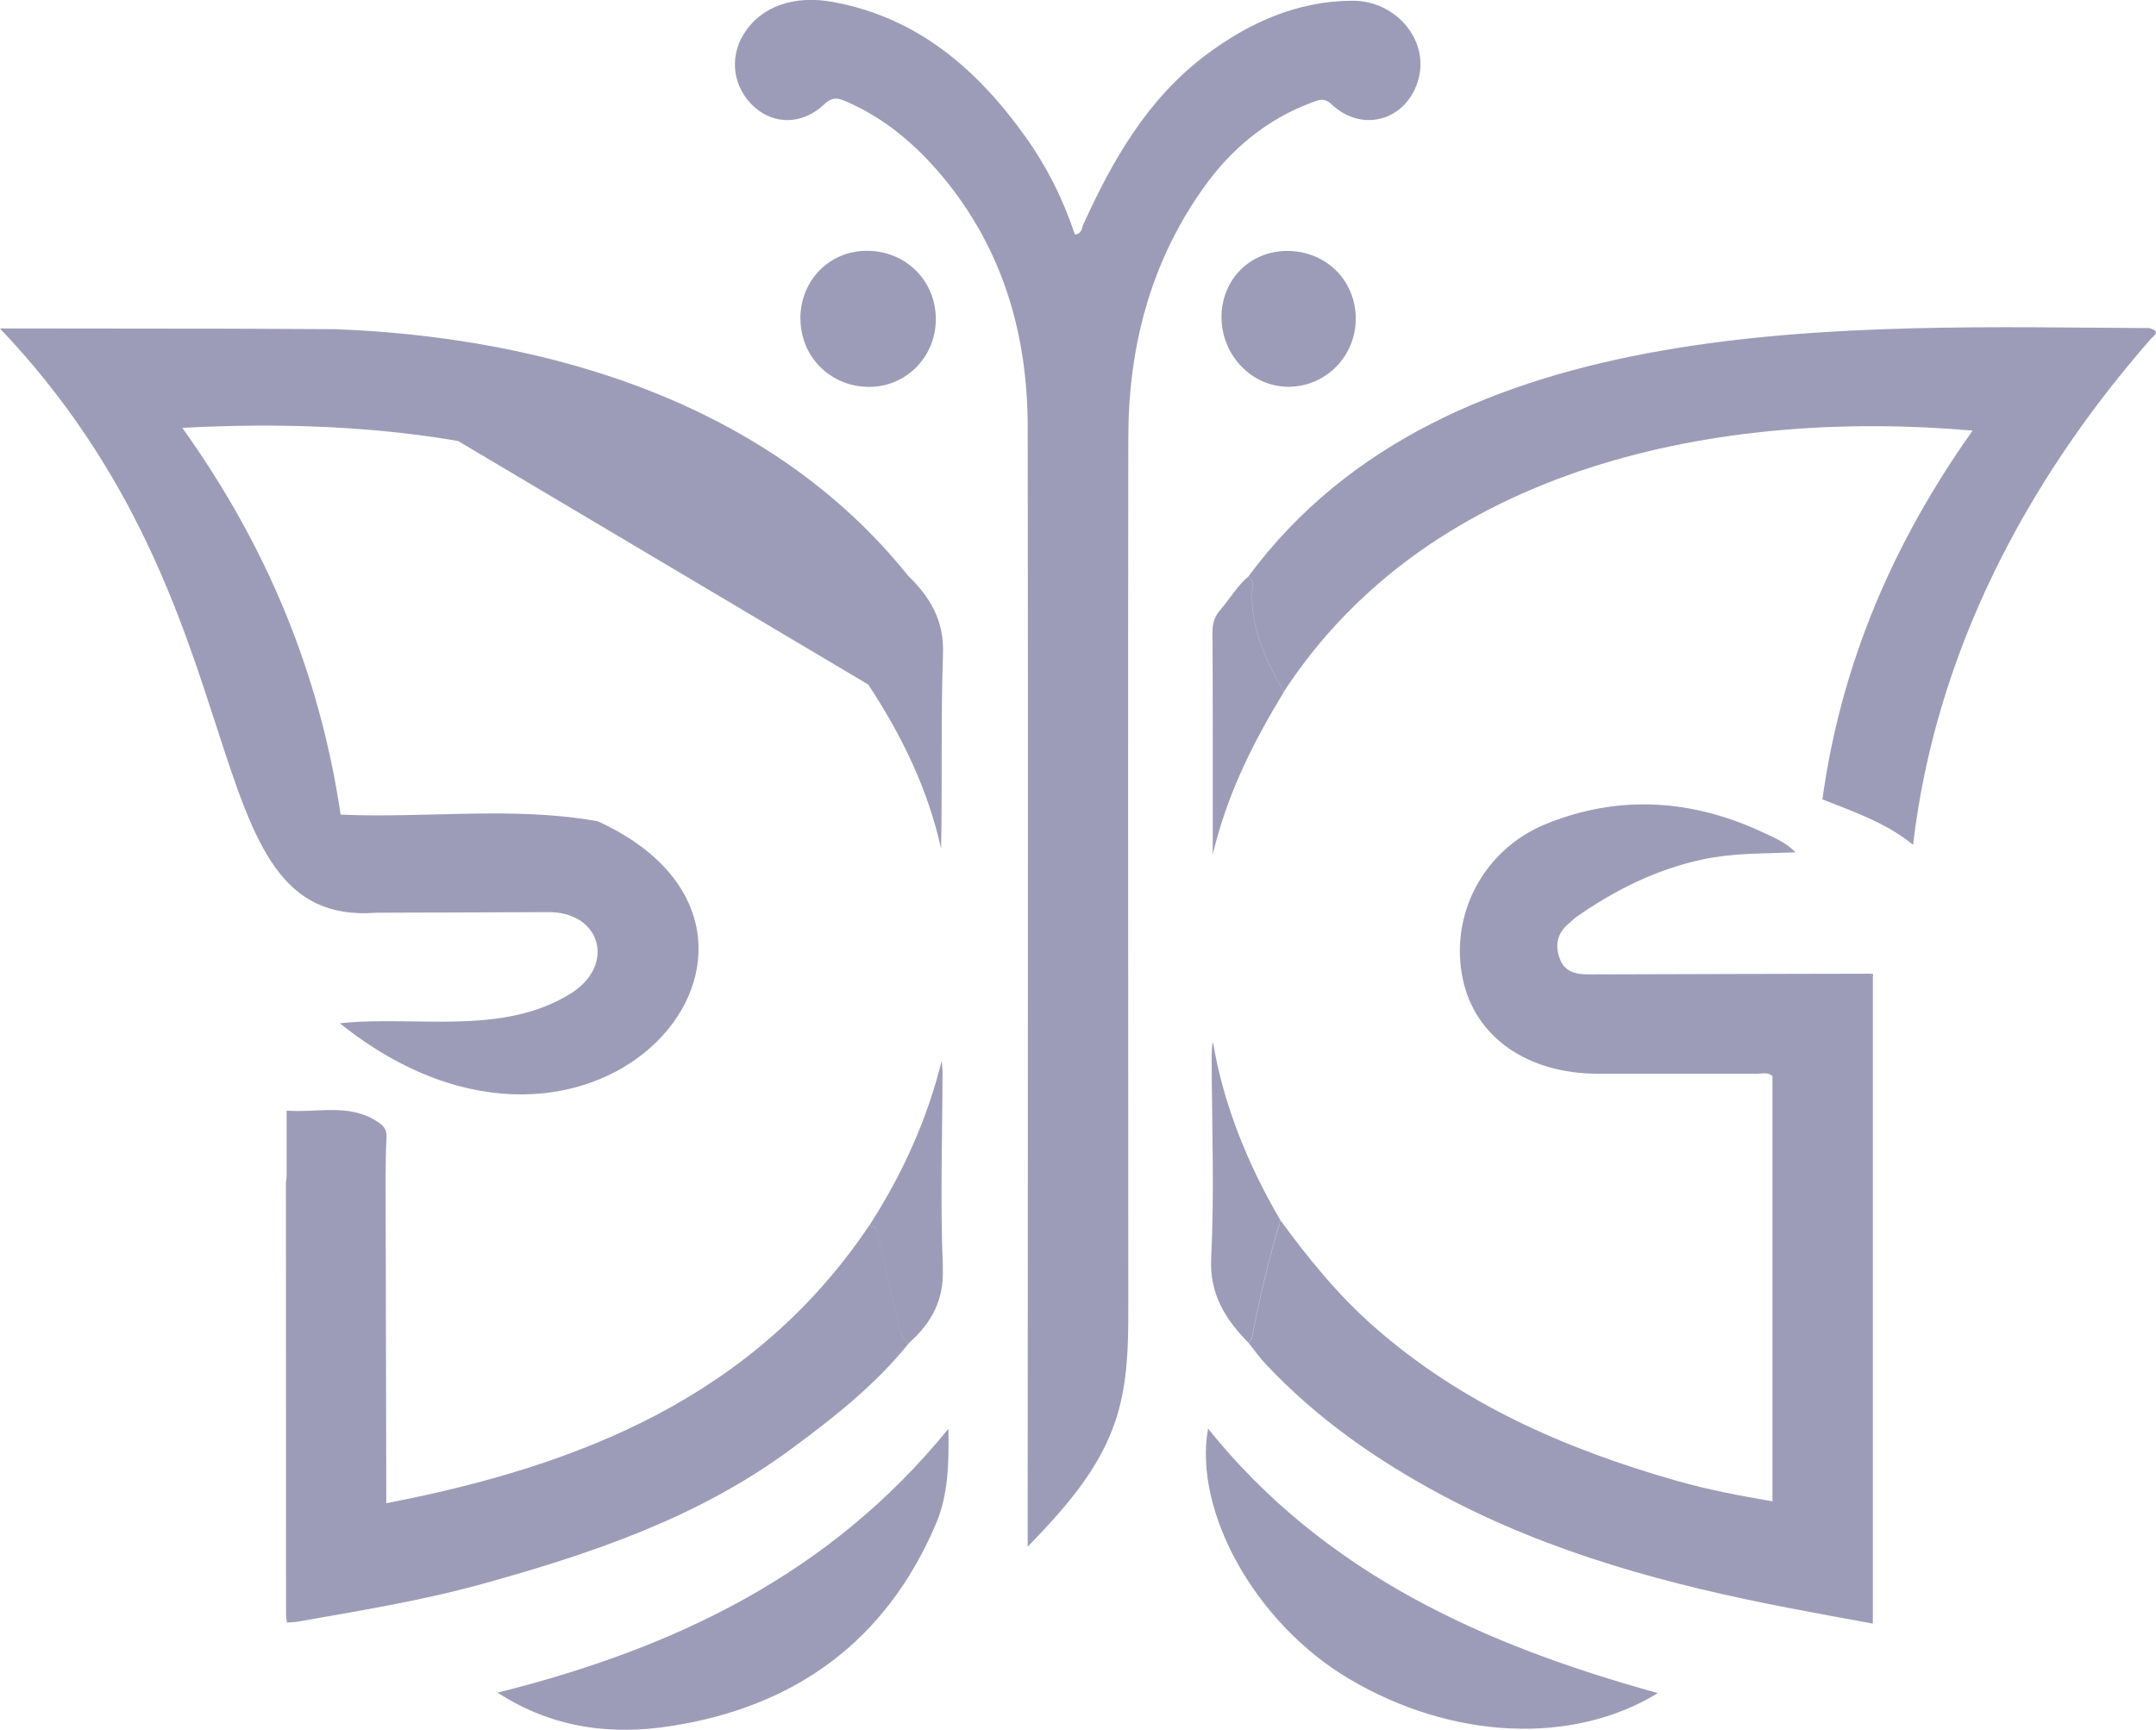
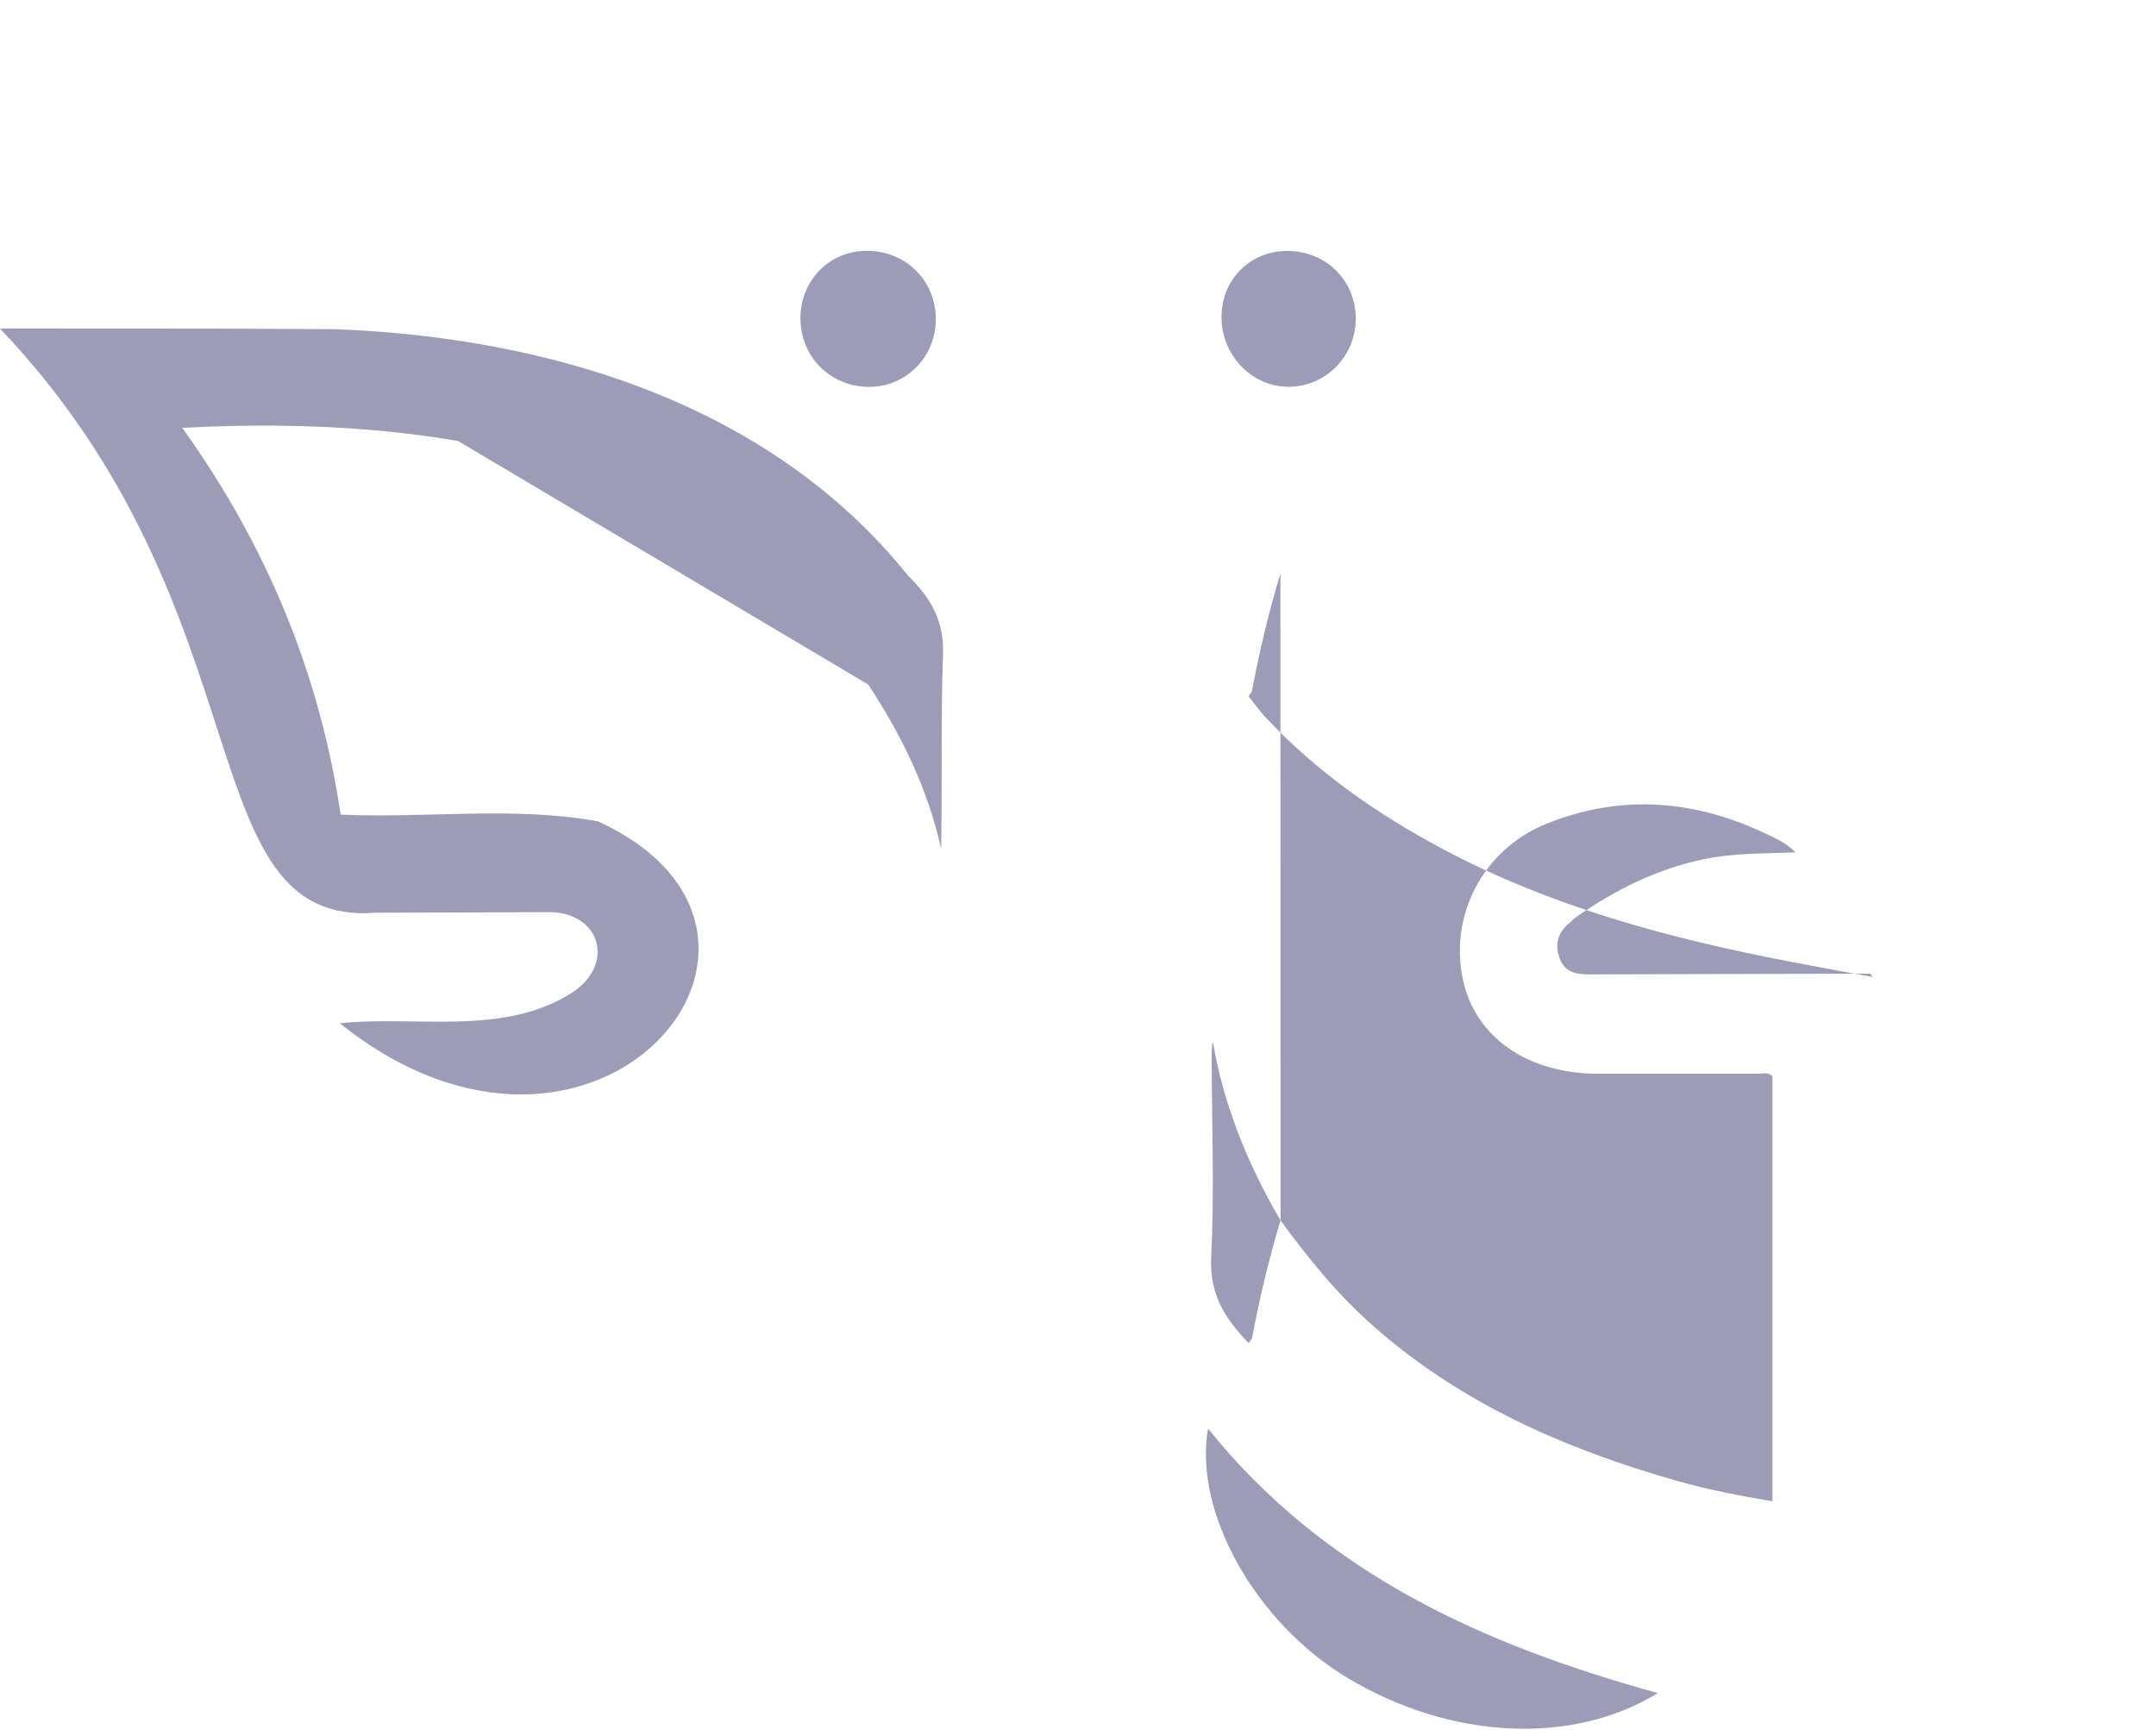
<svg xmlns="http://www.w3.org/2000/svg" id="Layer_1" viewBox="0 0 180 144.41">
-   <path d="M85.8,129.12c0-1.75,0-3.19,0-4.63,0-29.62.05-59.25,0-88.87-.01-7.74-2.09-14.88-7.16-20.94-2.22-2.64-4.8-4.83-8-6.21-.62-.27-1.13-.42-1.78.2-1.81,1.73-4.15,1.78-5.84.3-1.8-1.58-2.19-4.09-.93-6.12,1.44-2.33,4.2-3.29,7.49-2.68,7.07,1.31,12.03,5.64,16.05,11.27,1.78,2.5,3.15,5.23,4.11,8.14.6-.06.56-.54.71-.86,2.45-5.37,5.34-10.43,10.16-14.08C104.24,1.91,108.27.08,112.91.06c3.63-.01,6.35,3.24,5.54,6.45-.88,3.49-4.66,4.67-7.27,2.21-.63-.6-1.07-.38-1.64-.17-3.81,1.42-6.79,3.91-9.11,7.2-4.39,6.2-6.21,13.22-6.23,20.72-.04,23.91,0,47.82,0,71.73,0,3.02.05,6.04-.67,9.02-1.15,4.78-4.22,8.28-7.72,11.9Z" fill="#9d9cb8" stroke-width="0" />
  <path d="M100.85,119.26c9.74,12.13,23.04,18.08,37.56,22.09-7.08,4.35-17.18,3.92-25.8-1.2-7.76-4.6-13-13.93-11.75-20.9Z" fill="#9d9cb8" stroke-width="0" />
-   <path d="M41.55,141.31c14.72-3.68,27.74-9.85,37.63-22.03.05,2.91,0,5.54-1.07,8.01-4.17,9.72-11.69,15.17-22.01,16.8-5.05.8-9.94.21-14.55-2.77Z" fill="#9d9cb8" stroke-width="0" />
  <path d="M66.82,26.64c-.02-3.21,2.41-5.71,5.56-5.7,3.24,0,5.75,2.49,5.75,5.71,0,3.11-2.43,5.61-5.49,5.65-3.23.04-5.79-2.45-5.81-5.66Z" fill="#9d9cb8" stroke-width="0" />
  <path d="M101.98,26.51c-.02-3.16,2.39-5.58,5.53-5.56,3.2.02,5.67,2.46,5.68,5.63.01,3.16-2.5,5.71-5.63,5.71-3.04,0-5.56-2.61-5.58-5.78Z" fill="#9d9cb8" stroke-width="0" />
-   <path d="M106.91,101.89c2.32,3.17,4.79,6.22,7.76,8.83,7.32,6.46,15.99,10.24,25.25,12.89,2.62.75,5.3,1.26,8.06,1.73v-35.49c-.36-.37-.82-.21-1.22-.21-4.46,0-8.93,0-13.39,0-5.87-.01-10.22-3.07-11.24-7.88-1.13-5.29,1.64-10.81,6.94-12.97,6.13-2.49,12.29-2.06,18.26.77.84.4,1.73.75,2.58,1.6-2.71.11-5.23.05-7.71.58-3.87.82-7.31,2.53-10.53,4.77-.24.16-.43.38-.66.56-.98.8-1.22,1.8-.79,2.96.42,1.14,1.36,1.32,2.45,1.32,7.82-.03,15.65-.04,23.47-.06.07.09.15.19.22.28v53.98c-2.39-.44-4.64-.85-6.88-1.28-10.1-1.94-19.97-4.57-29.12-9.46-5.45-2.91-10.45-6.41-14.69-10.93-.52-.55-.96-1.18-1.44-1.78.1-.15.27-.29.3-.45.62-3.3,1.39-6.56,2.37-9.78ZM101.27,87.01c-.1.25-.11.91-.11,1.57.02,5.46.23,10.94-.04,16.39-.16,3.09,1.18,5.16,3.12,7.15.1-.15.27-.29.3-.45.62-3.3,1.39-6.56,2.37-9.78-2.79-4.75-4.79-9.79-5.64-14.88Z" fill="#9d9cb8" stroke-width="0" />
-   <path d="M179.48,27.41c1.01.27.27.66.04.94-10.45,11.95-17.94,26.26-19.8,42.18-2.3-1.86-4.95-2.76-7.57-3.79,1.57-11.42,5.97-21.54,12.54-30.79-20.98-1.84-45.11,2.85-57.5,21.79-1.55-2.65-2.83-5.39-2.65-8.58.02-.37.08-.78-.31-1.04,16.64-22.51,50.35-20.85,75.25-20.73ZM101.93,50.86c-.46.52-.7,1.08-.7,1.81.03,6.09.02,12.18.02,18.66,1.22-5.07,3.31-9.23,5.95-13.59-1.55-2.65-2.83-5.39-2.65-8.58.02-.37.08-.78-.31-1.04-.94.77-1.52,1.83-2.31,2.73Z" fill="#9d9cb8" stroke-width="0" />
+   <path d="M106.91,101.89c2.32,3.17,4.79,6.22,7.76,8.83,7.32,6.46,15.99,10.24,25.25,12.89,2.62.75,5.3,1.26,8.06,1.73v-35.49c-.36-.37-.82-.21-1.22-.21-4.46,0-8.93,0-13.39,0-5.87-.01-10.22-3.07-11.24-7.88-1.13-5.29,1.64-10.81,6.94-12.97,6.13-2.49,12.29-2.06,18.26.77.84.4,1.73.75,2.58,1.6-2.71.11-5.23.05-7.71.58-3.87.82-7.31,2.53-10.53,4.77-.24.16-.43.38-.66.56-.98.8-1.22,1.8-.79,2.96.42,1.14,1.36,1.32,2.45,1.32,7.82-.03,15.65-.04,23.47-.06.07.09.15.19.22.28c-2.39-.44-4.64-.85-6.88-1.28-10.1-1.94-19.97-4.57-29.12-9.46-5.45-2.91-10.45-6.41-14.69-10.93-.52-.55-.96-1.18-1.44-1.78.1-.15.27-.29.3-.45.62-3.3,1.39-6.56,2.37-9.78ZM101.27,87.01c-.1.25-.11.91-.11,1.57.02,5.46.23,10.94-.04,16.39-.16,3.09,1.18,5.16,3.12,7.15.1-.15.27-.29.3-.45.62-3.3,1.39-6.56,2.37-9.78-2.79-4.75-4.79-9.79-5.64-14.88Z" fill="#9d9cb8" stroke-width="0" />
  <path d="M19.28,27.44.28,27.42c-.09,0-.19,0-.28.01,22.62,23.74,15.56,50.01,31.41,48.77,4.75,0,9.5-.04,14.26-.05,4.43-.09,5.78,4.3,2.09,6.73-5.79,3.67-13.02,1.87-19.39,2.55,21.49,17.21,41.93-7.52,21.55-16.86-7.03-1.28-14.37-.24-21.48-.56-1.76-11.84-6.2-22.49-13.22-32.29,21.24-1.14,44.57,2.52,57.27,21.43,2.63-2.12,2.7-5.99,3.33-9.08-11.56-14.41-30.03-19.91-47.86-20.59M22.45,27.44,72.49,57.15c2.78,4.23,4.98,8.71,6.08,13.71.11-5.45-.03-10.86.16-16.27.1-2.79-1.08-4.74-2.91-6.52" fill="#9d9cb8" stroke-width="0" />
-   <path d="M75.88,112.14c-2.82,3.51-6.33,6.26-9.92,8.9-7.74,5.7-16.66,8.7-25.78,11.22-5.04,1.39-10.2,2.22-15.34,3.13-.27.05-.56.04-.89.07-.03-.28-.07-.51-.07-.75,0-11.95-.01-23.9-.01-35.85,0-.19.04-.38.06-.57,2.75,0,5.51,0,8.26,0,.02,8.49.04,16.99.06,25.48,0,.48,0,.95,0,1.73,16.22-3.14,30.71-8.9,40.33-23.2.77.04.69.73.8,1.17.45,1.8.76,3.64,1.26,5.42.31,1.1.22,2.39,1.23,3.24ZM78.72,105.82c-.23-5.41-.04-10.84-.03-16.26,0-.33-.05-.67-.07-1-1.23,4.97-3.3,9.5-6.04,13.75.77.04.69.73.8,1.17.45,1.8.76,3.64,1.26,5.42.31,1.1.22,2.39,1.23,3.24,1.89-1.68,2.96-3.56,2.84-6.32ZM32.27,95c.05-.72-.26-1.05-.87-1.43-2.37-1.46-4.92-.65-7.47-.85v5.57c2.75,0,5.51,0,8.26,0,.02-1.1.01-2.2.08-3.3Z" fill="#9d9cb8" stroke-width="0" />
-   <path d="M156.36,81.58c-.07-.09-.15-.19-.22-.28.26-.06.27.09.22.28Z" fill="#9d9cb8" stroke-width="0" />
</svg>